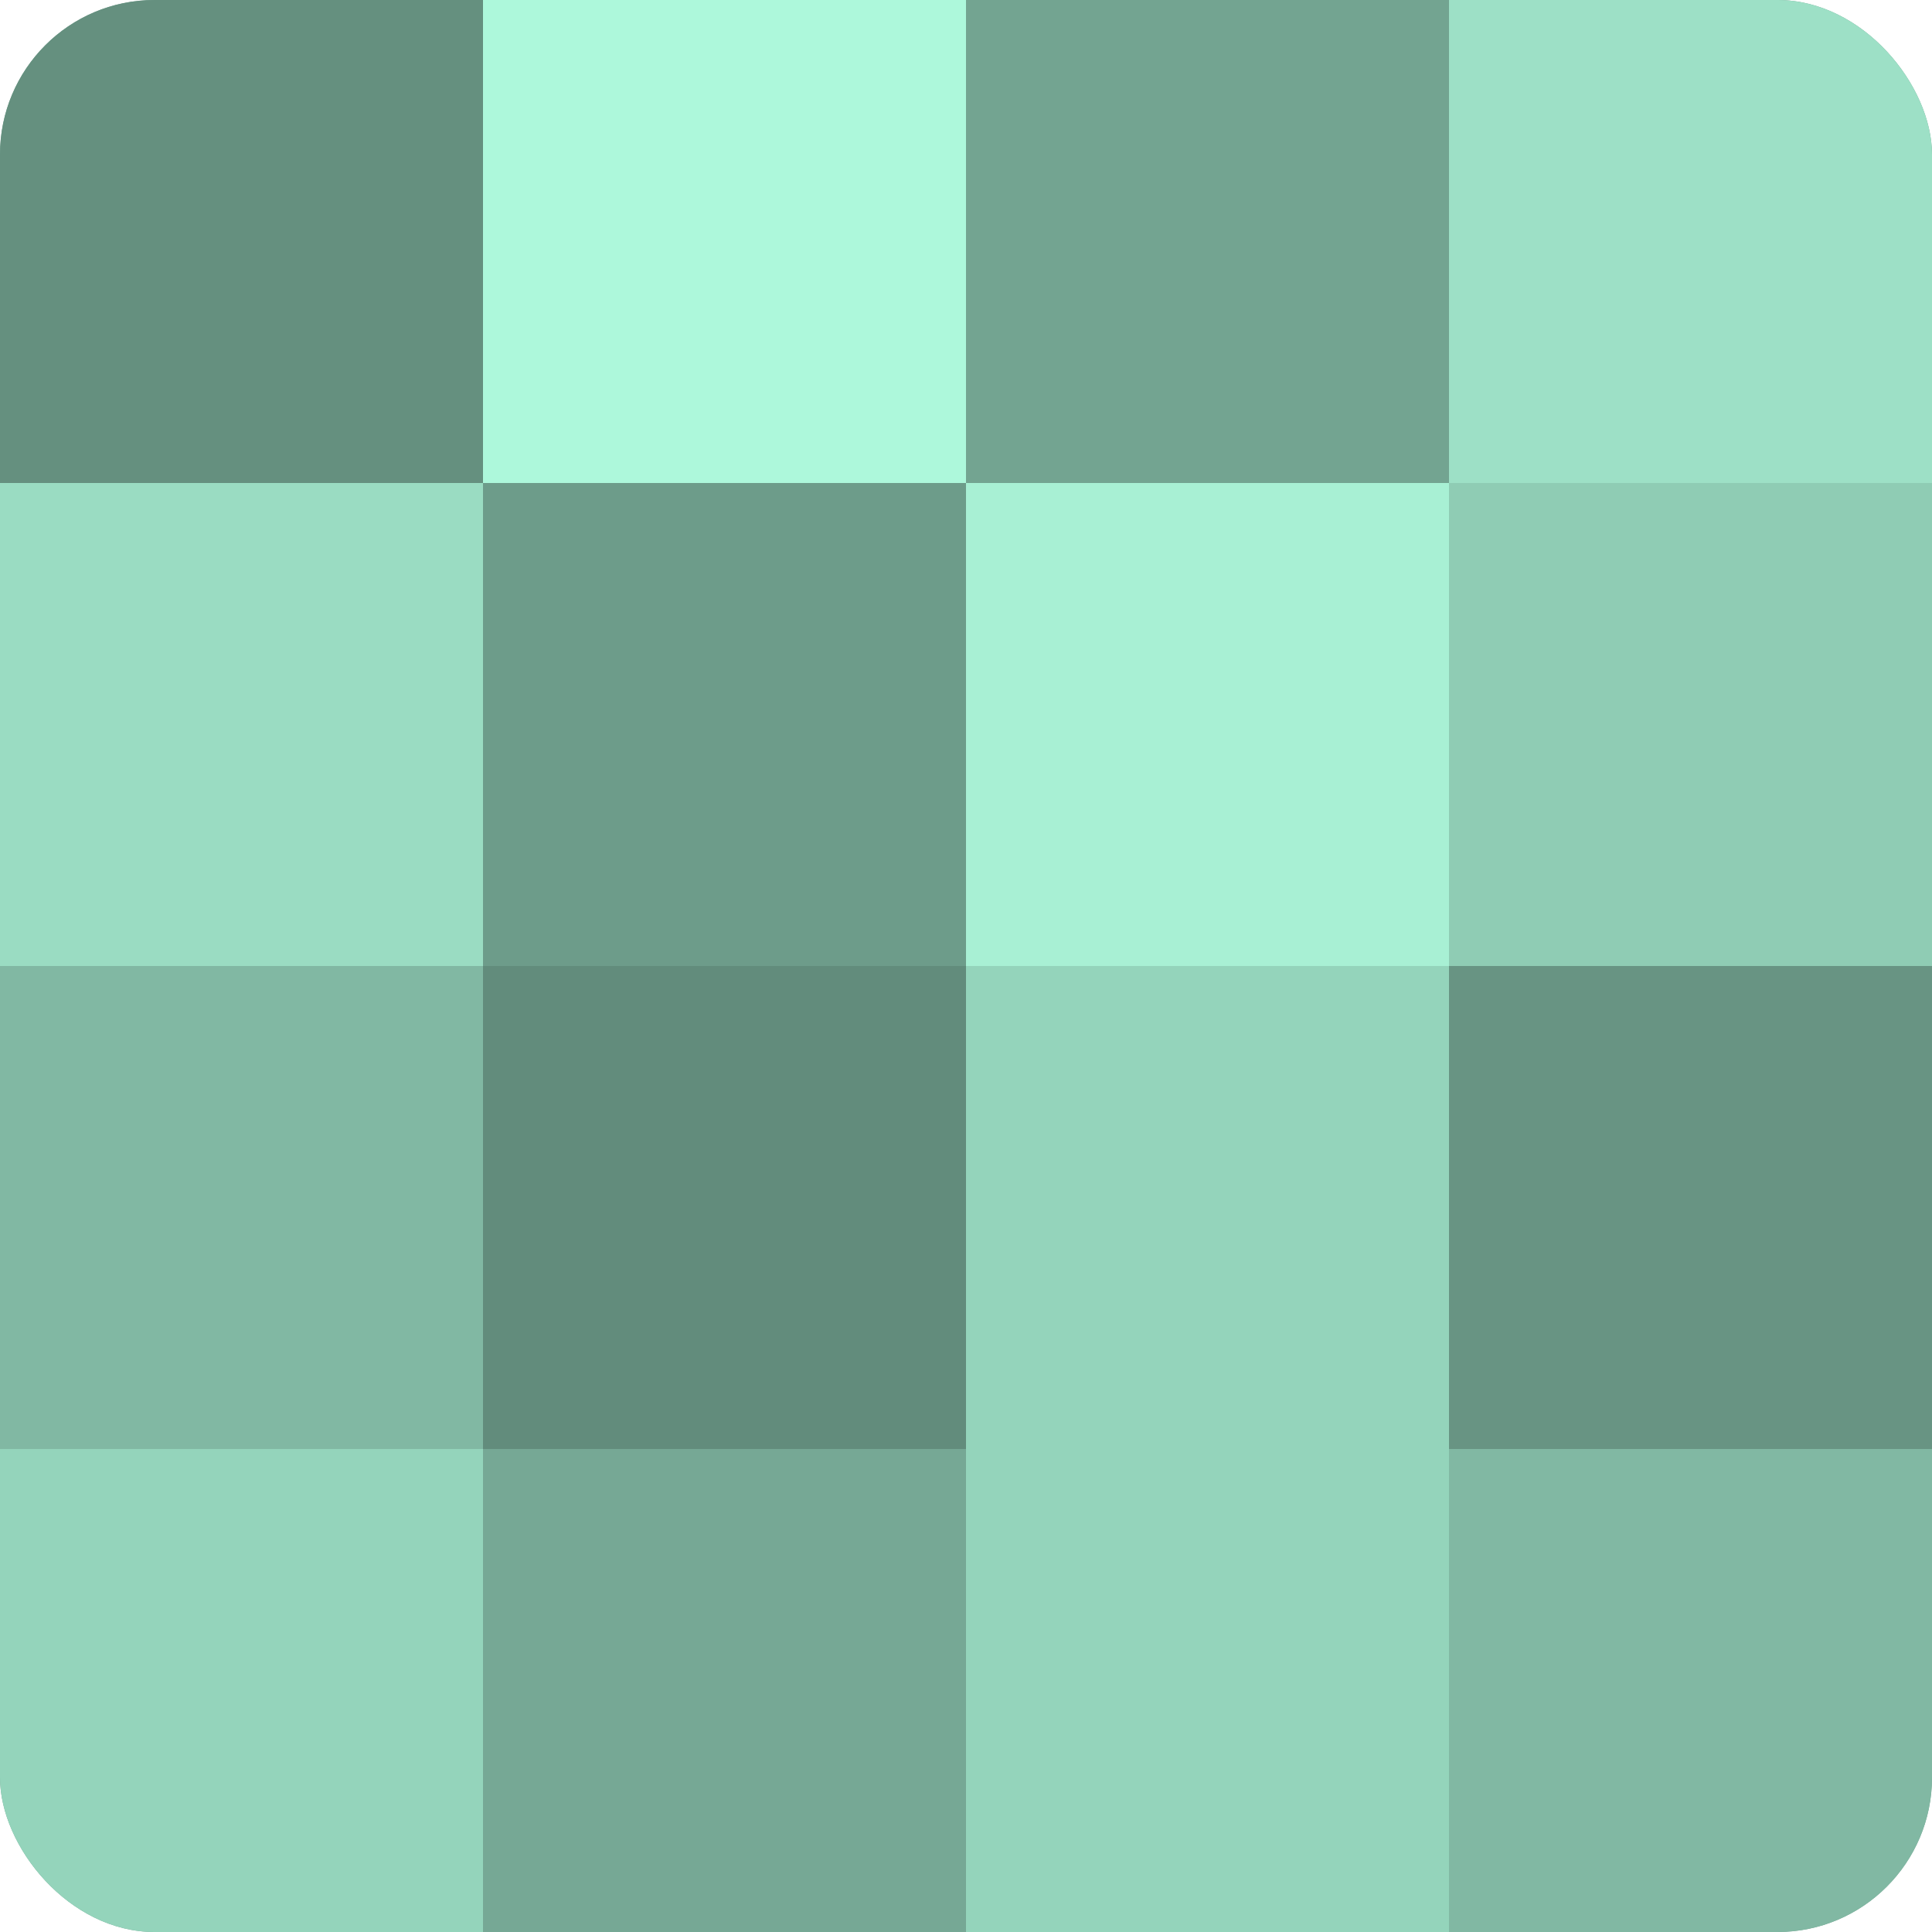
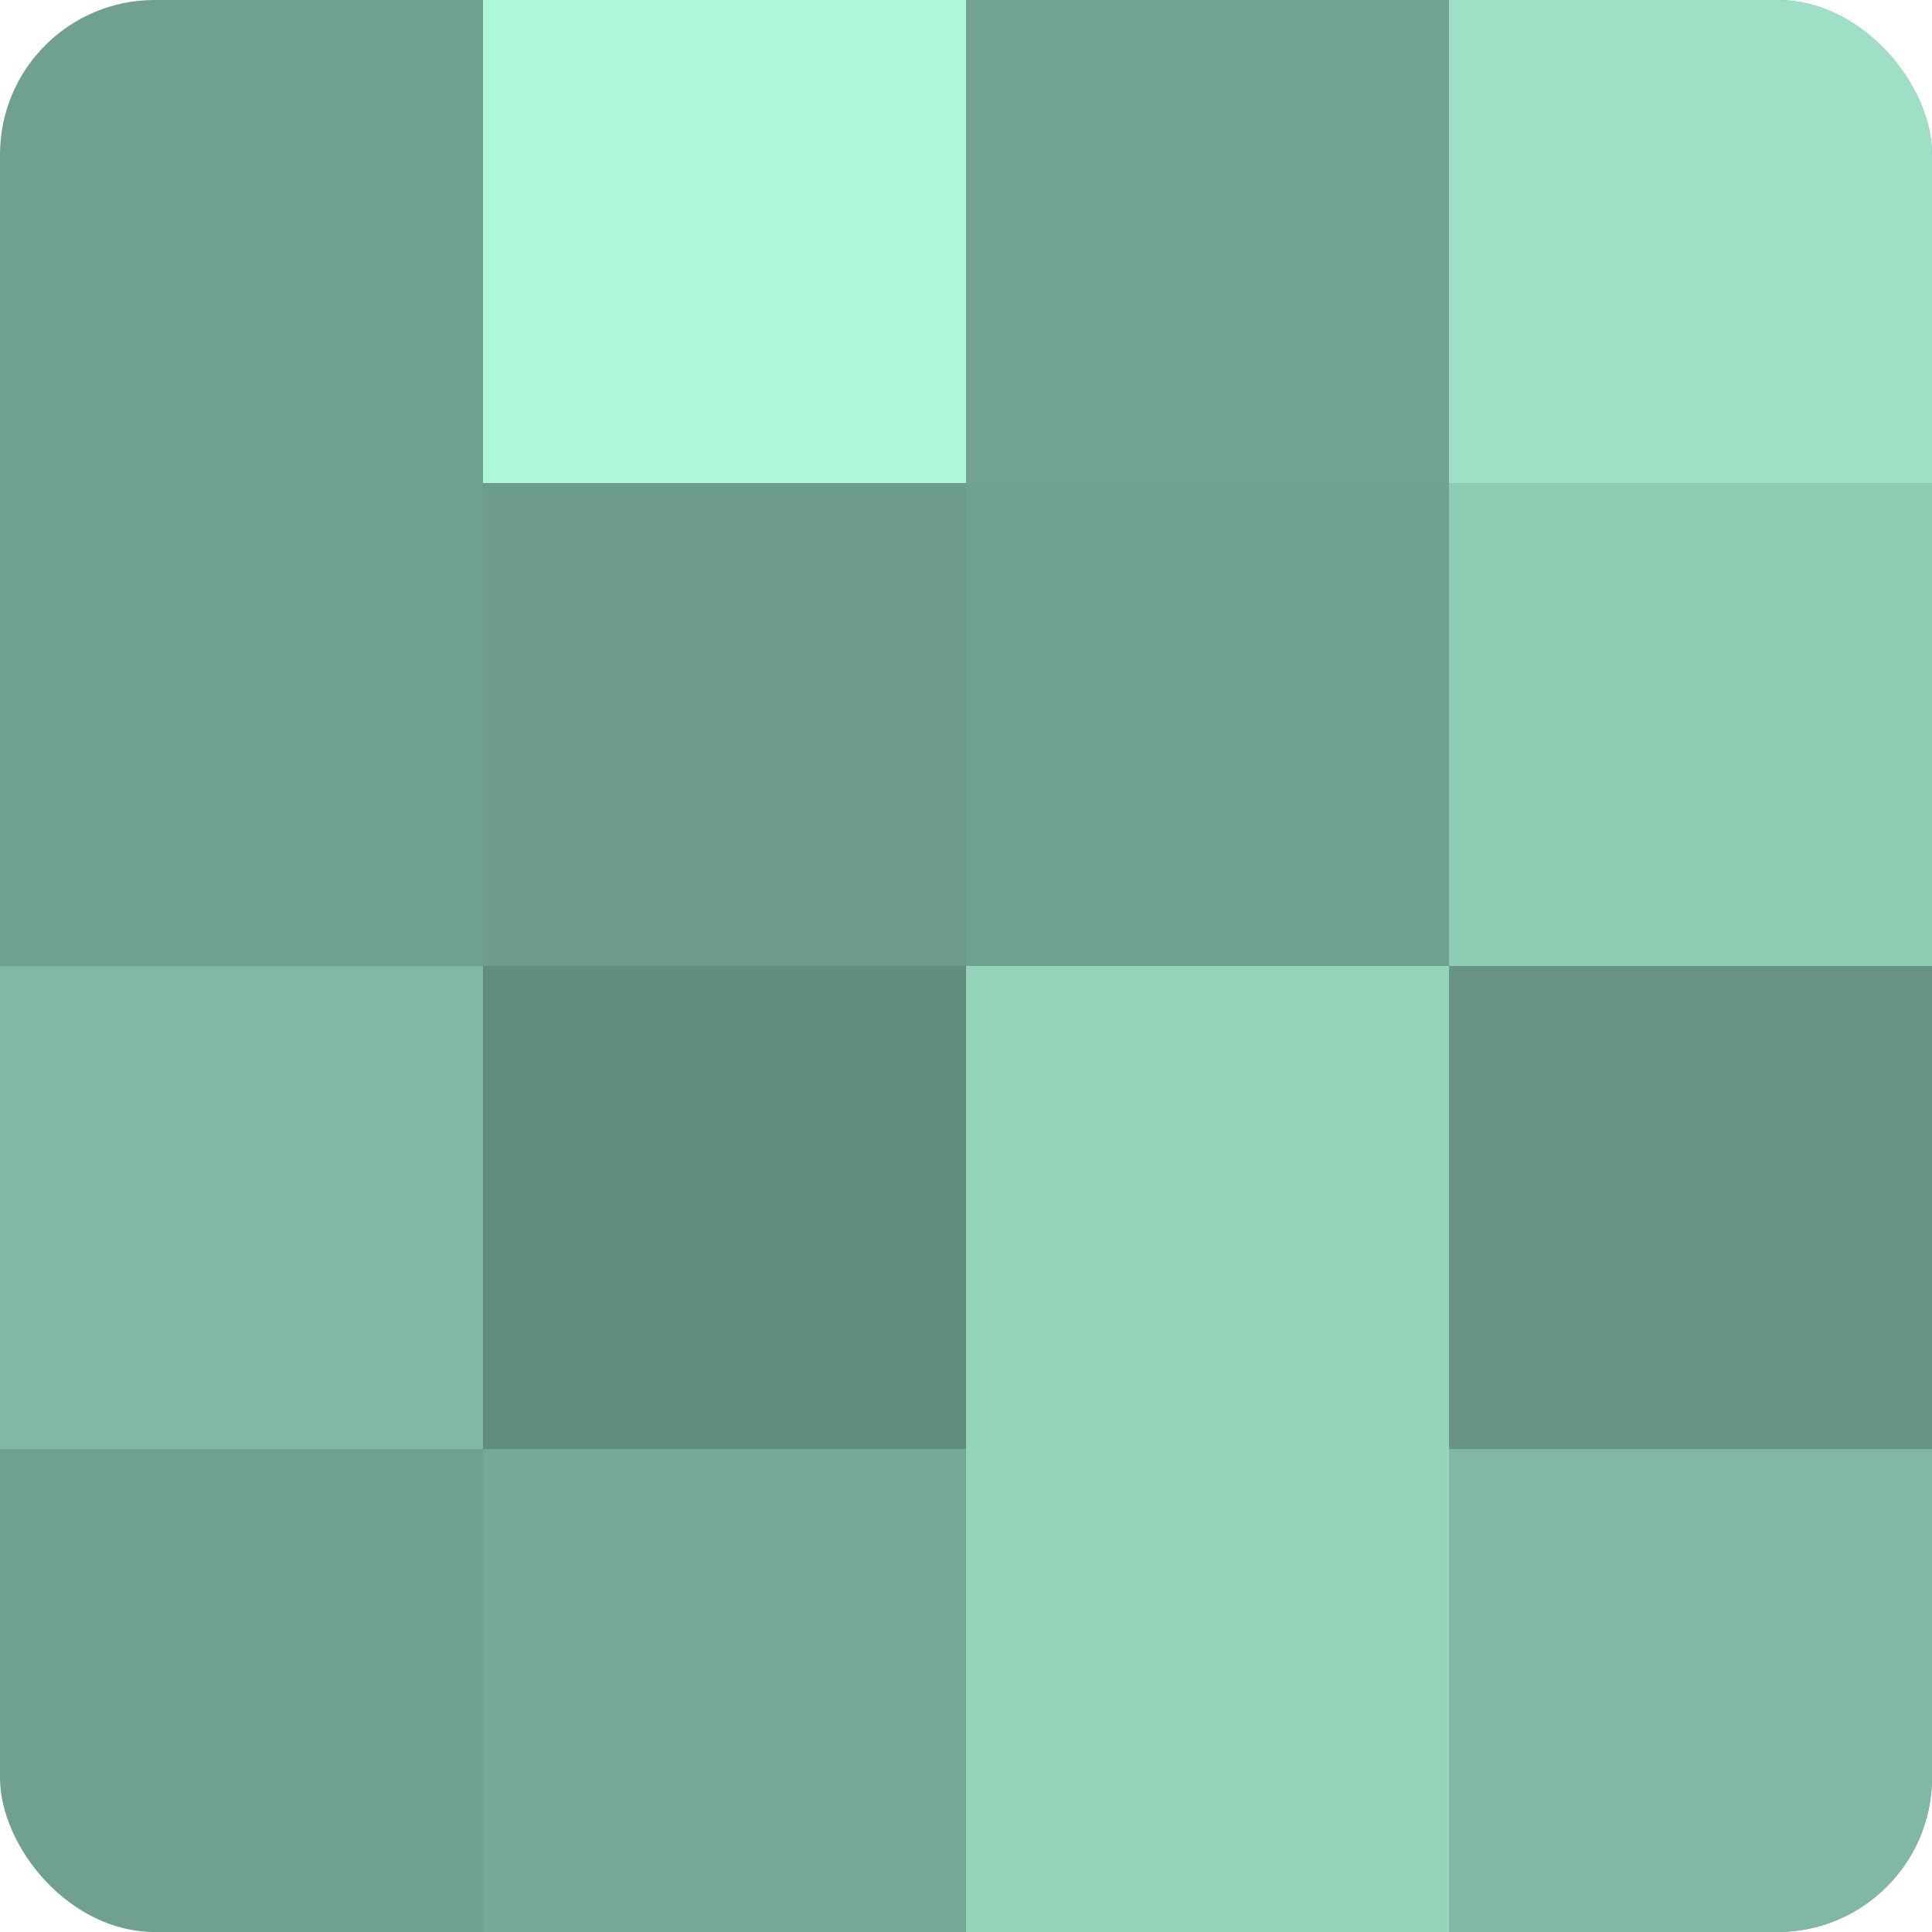
<svg xmlns="http://www.w3.org/2000/svg" width="60" height="60" viewBox="0 0 100 100" preserveAspectRatio="xMidYMid meet">
  <defs>
    <clipPath id="c" width="100" height="100">
      <rect width="100" height="100" rx="8" ry="8" />
    </clipPath>
  </defs>
  <g clip-path="url(#c)">
    <rect width="100" height="100" fill="#70a08e" />
-     <rect width="25" height="25" fill="#65907f" />
-     <rect y="25" width="25" height="25" fill="#9adcc2" />
    <rect y="50" width="25" height="25" fill="#81b8a3" />
-     <rect y="75" width="25" height="25" fill="#94d4bb" />
    <rect x="25" width="25" height="25" fill="#adf8db" />
    <rect x="25" y="25" width="25" height="25" fill="#6d9c8a" />
    <rect x="25" y="50" width="25" height="25" fill="#628c7c" />
    <rect x="25" y="75" width="25" height="25" fill="#76a895" />
    <rect x="50" width="25" height="25" fill="#73a491" />
-     <rect x="50" y="25" width="25" height="25" fill="#a8f0d4" />
    <rect x="50" y="50" width="25" height="25" fill="#94d4bb" />
    <rect x="50" y="75" width="25" height="25" fill="#94d4bb" />
    <rect x="75" width="25" height="25" fill="#9de0c6" />
    <rect x="75" y="25" width="25" height="25" fill="#8fccb4" />
    <rect x="75" y="50" width="25" height="25" fill="#689483" />
    <rect x="75" y="75" width="25" height="25" fill="#81b8a3" />
  </g>
</svg>